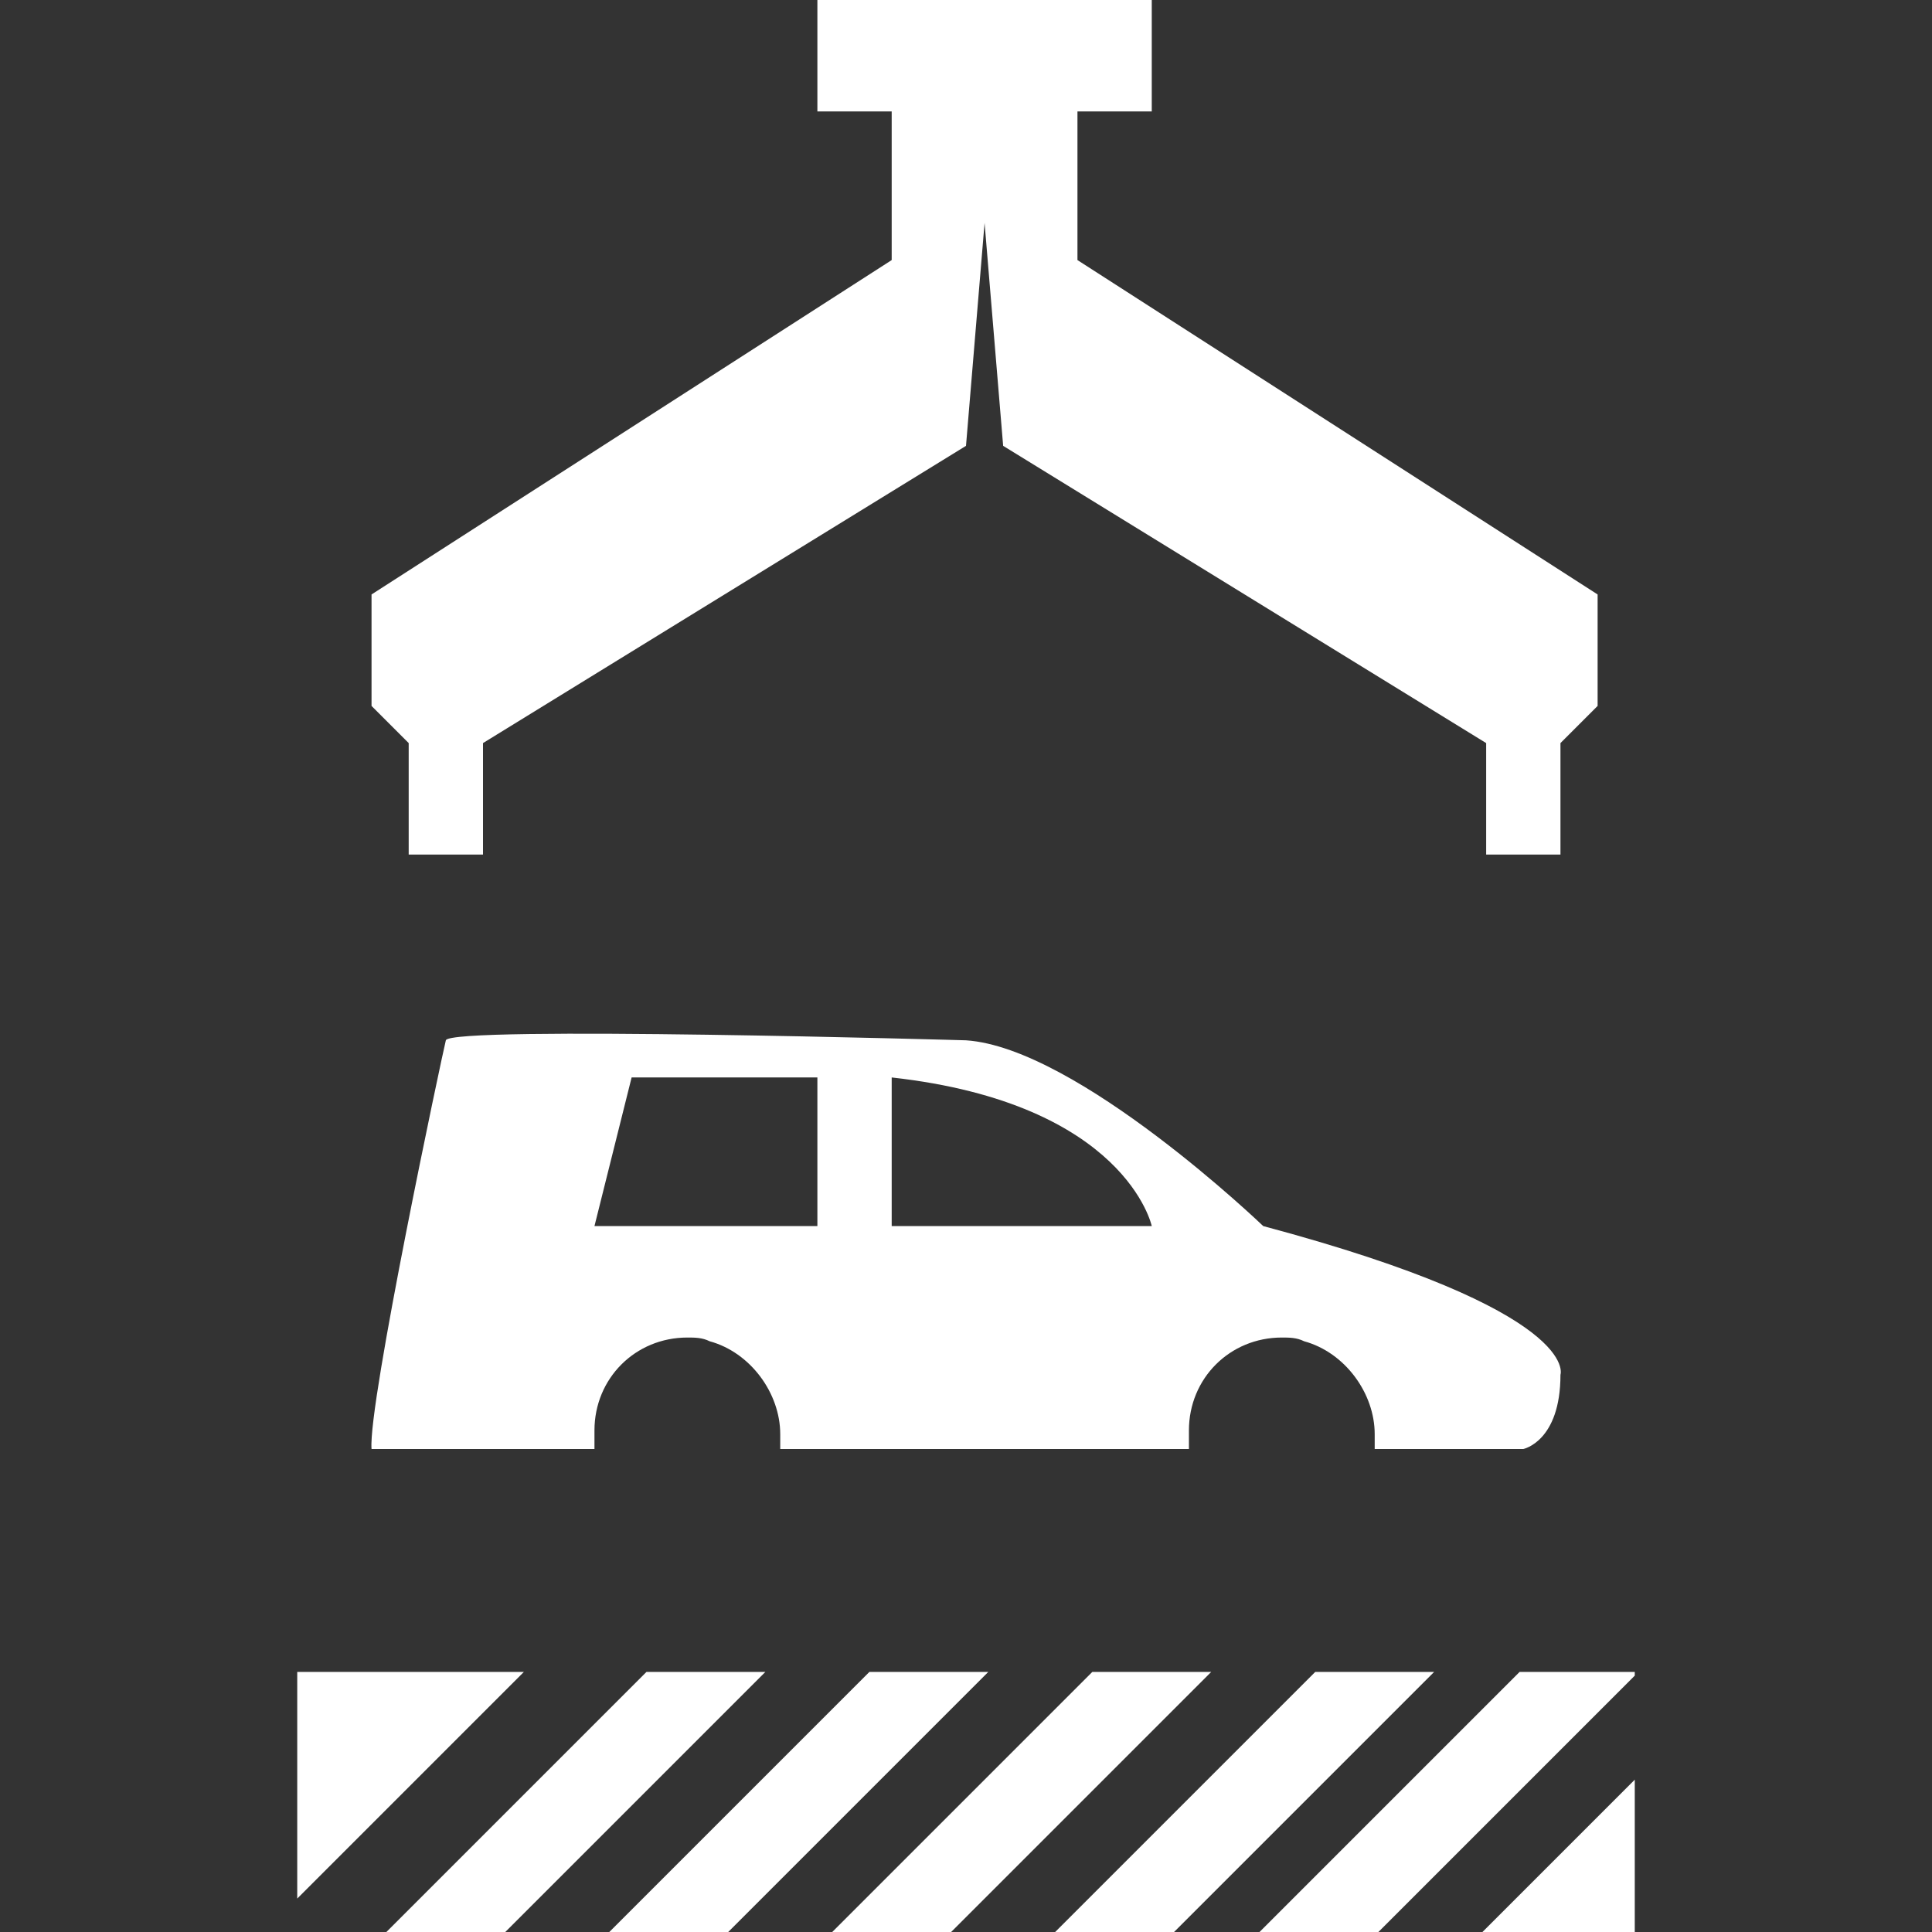
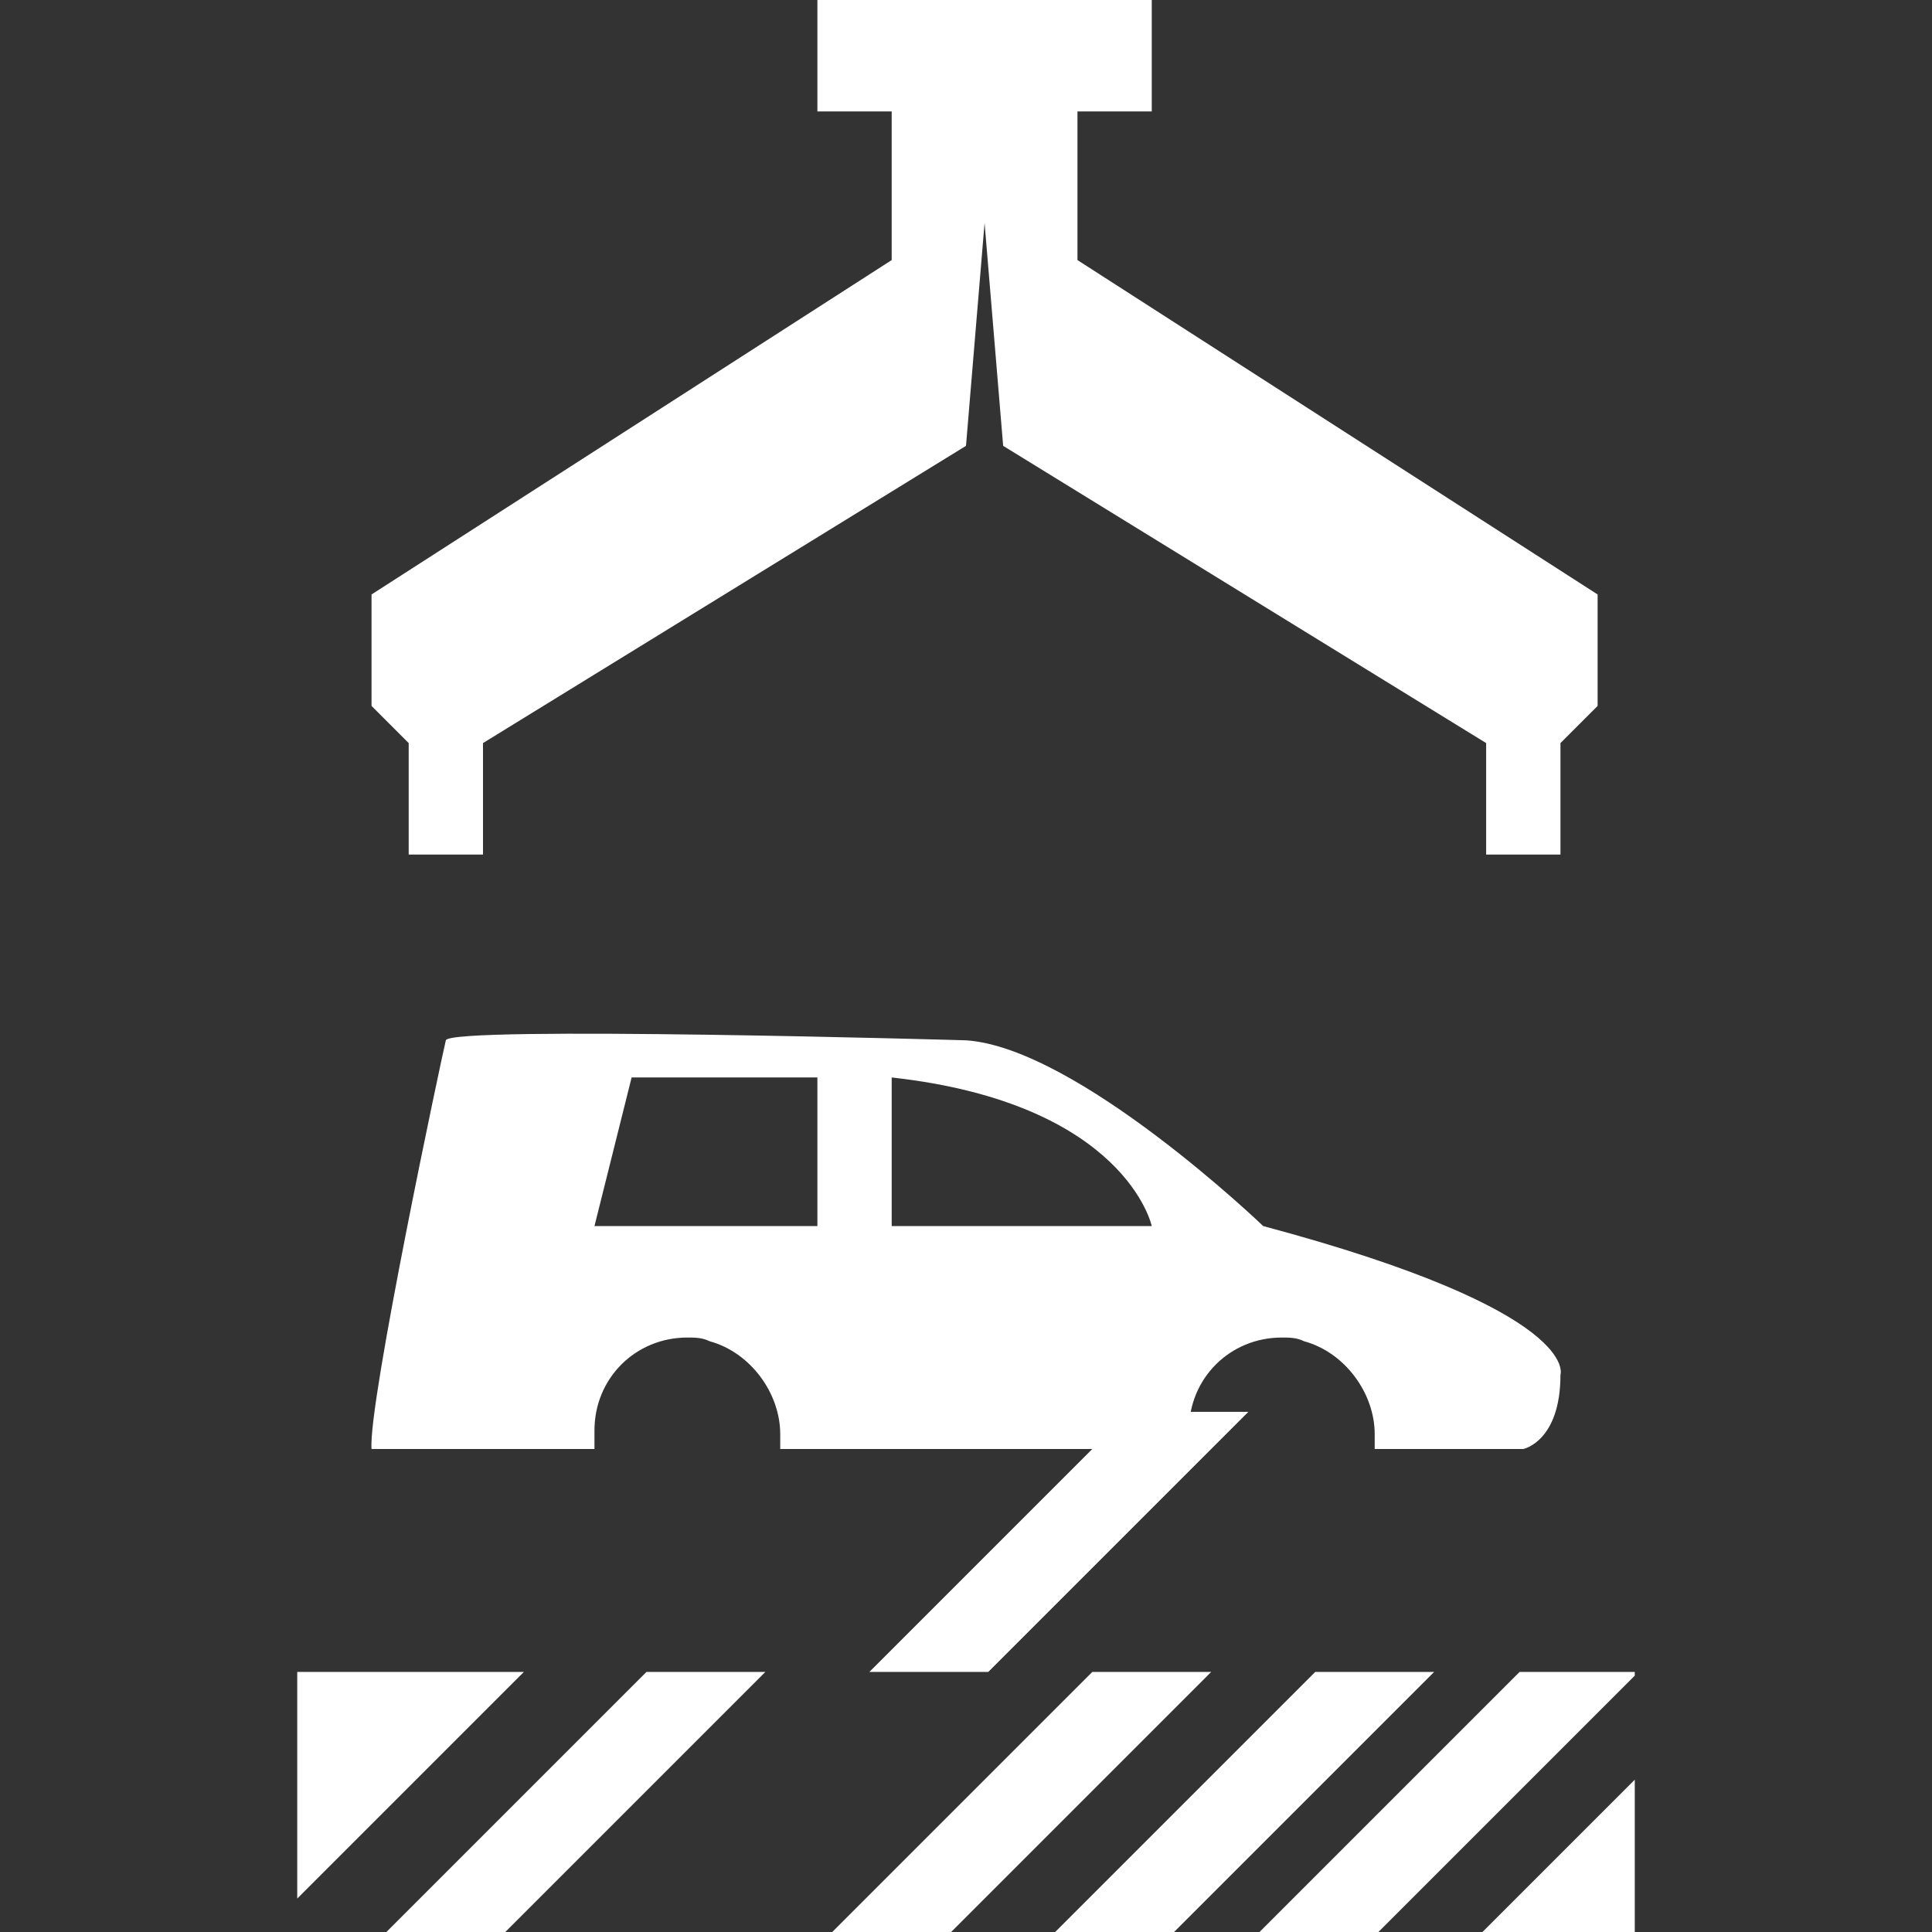
<svg xmlns="http://www.w3.org/2000/svg" viewBox="0 0 52 52">
  <rect x="0" y="0" width="52" height="52" fill="#333333" stroke="none" />
-   <path d="M11 23h2v-3l13-8 .5-6 .5 6 13 8v3h2v-3l1-1v-3L29 7V3h2V0h-9v3h2v4l-14 9v3l1 1v3zm5 15.5c0-1.4 1.1-2.5 2.5-2.5.2 0 .4 0 .6.1 1.1.3 1.9 1.4 1.9 2.5v.4h11v-.5c0-1.4 1.1-2.5 2.5-2.5.2 0 .4 0 .6.1 1.1.3 1.9 1.4 1.9 2.5v.4h4s1-.2 1-2c0 0 .6-1.7-8-4 0 0-5-4.8-8-5 0 0-13.9-.4-14 0s-2.1 9.8-2 11h6v-.5zm8-9.5c6.3.7 7 4 7 4h-7v-4zm-7 0h5v4h-6l1-4zm.4 16l-7 7h3.2l7-7h-3.2zM8 45v6.1l6.1-6.1H8zm36 7v-4.1L39.9 52H44zm-3.1-7l-7 7h3.2l6.9-6.9V45h-3.1zm-5.5 0l-7 7h3.2l7-7h-3.2zm-12 0l-7 7h3.2l7-7h-3.2zm6 0l-7 7h3.2l7-7h-3.2z" fill="#fff" />
+   <path d="M11 23h2v-3l13-8 .5-6 .5 6 13 8v3h2v-3l1-1v-3L29 7V3h2V0h-9v3h2v4l-14 9v3l1 1v3zm5 15.5c0-1.4 1.1-2.5 2.5-2.5.2 0 .4 0 .6.1 1.1.3 1.9 1.4 1.9 2.5v.4h11v-.5c0-1.4 1.1-2.5 2.5-2.5.2 0 .4 0 .6.1 1.1.3 1.9 1.4 1.9 2.5v.4h4s1-.2 1-2c0 0 .6-1.7-8-4 0 0-5-4.8-8-5 0 0-13.9-.4-14 0s-2.1 9.8-2 11h6v-.5zm8-9.5c6.3.7 7 4 7 4h-7v-4zm-7 0h5v4h-6l1-4zm.4 16l-7 7h3.2l7-7h-3.2zM8 45v6.1l6.1-6.1H8zm36 7v-4.1L39.9 52H44zm-3.1-7l-7 7h3.2l6.9-6.9V45h-3.1zm-5.5 0l-7 7h3.2l7-7h-3.2zm-12 0h3.2l7-7h-3.2zm6 0l-7 7h3.2l7-7h-3.2z" fill="#fff" />
</svg>